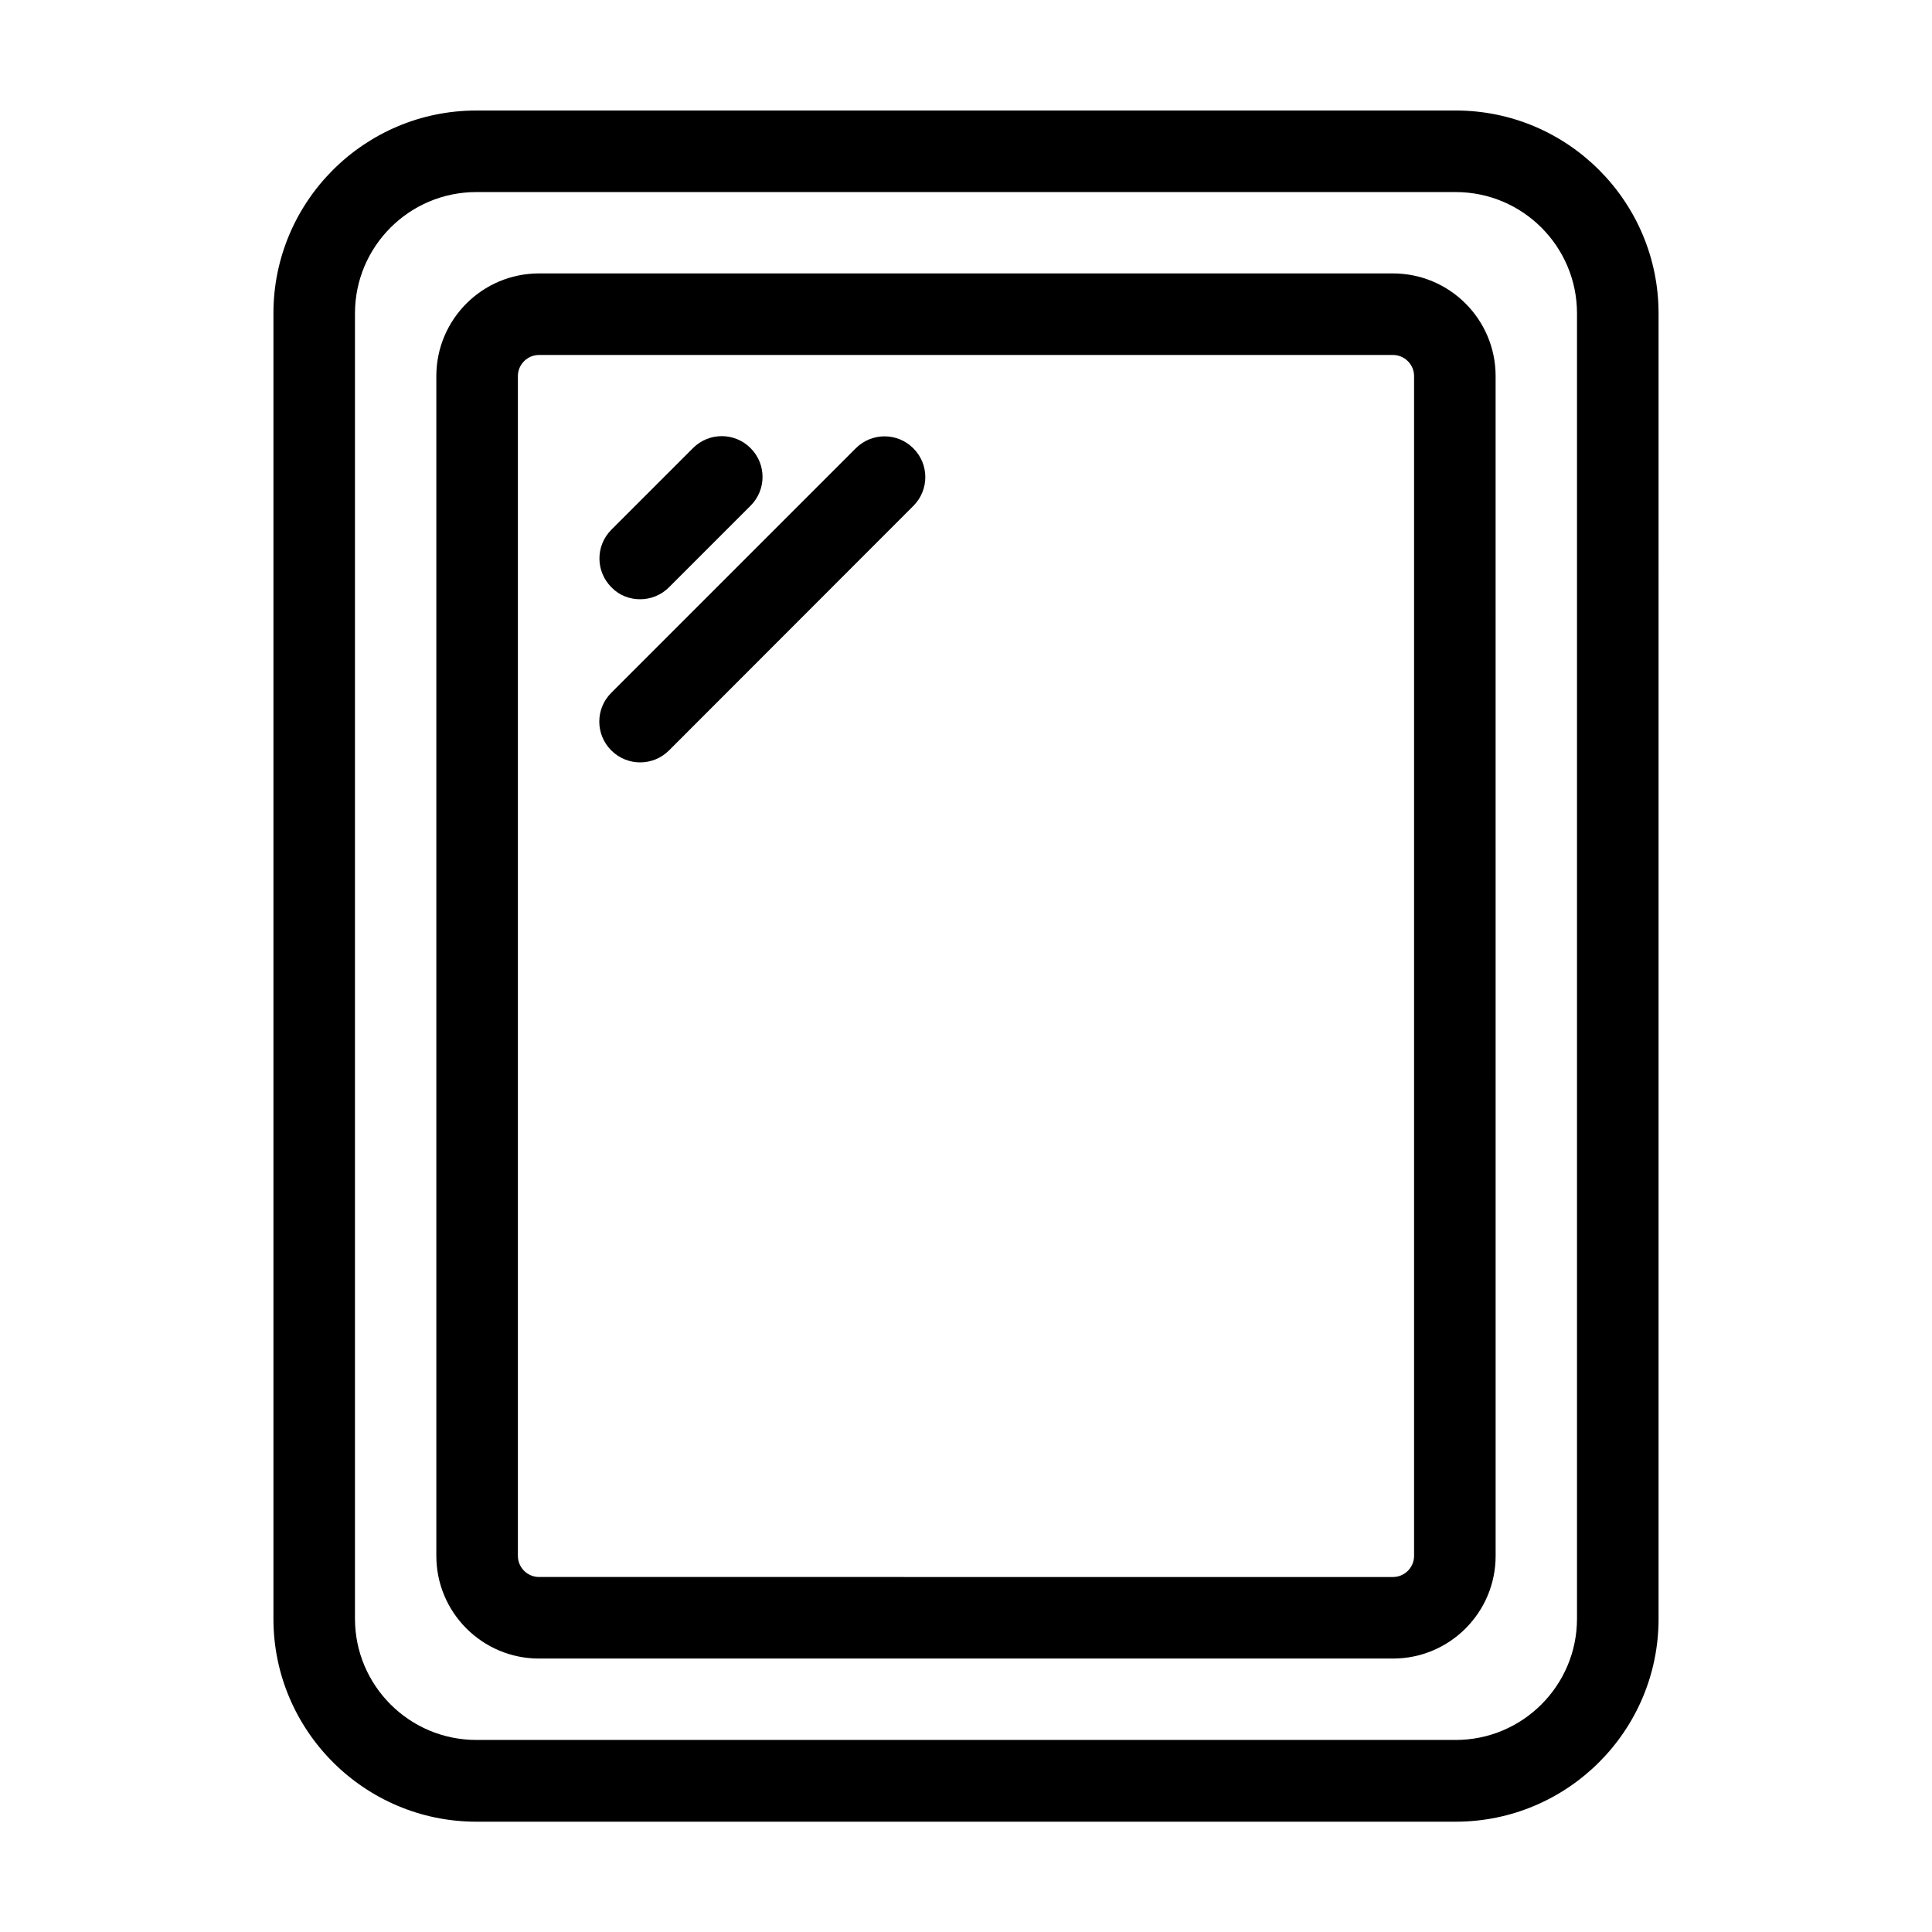
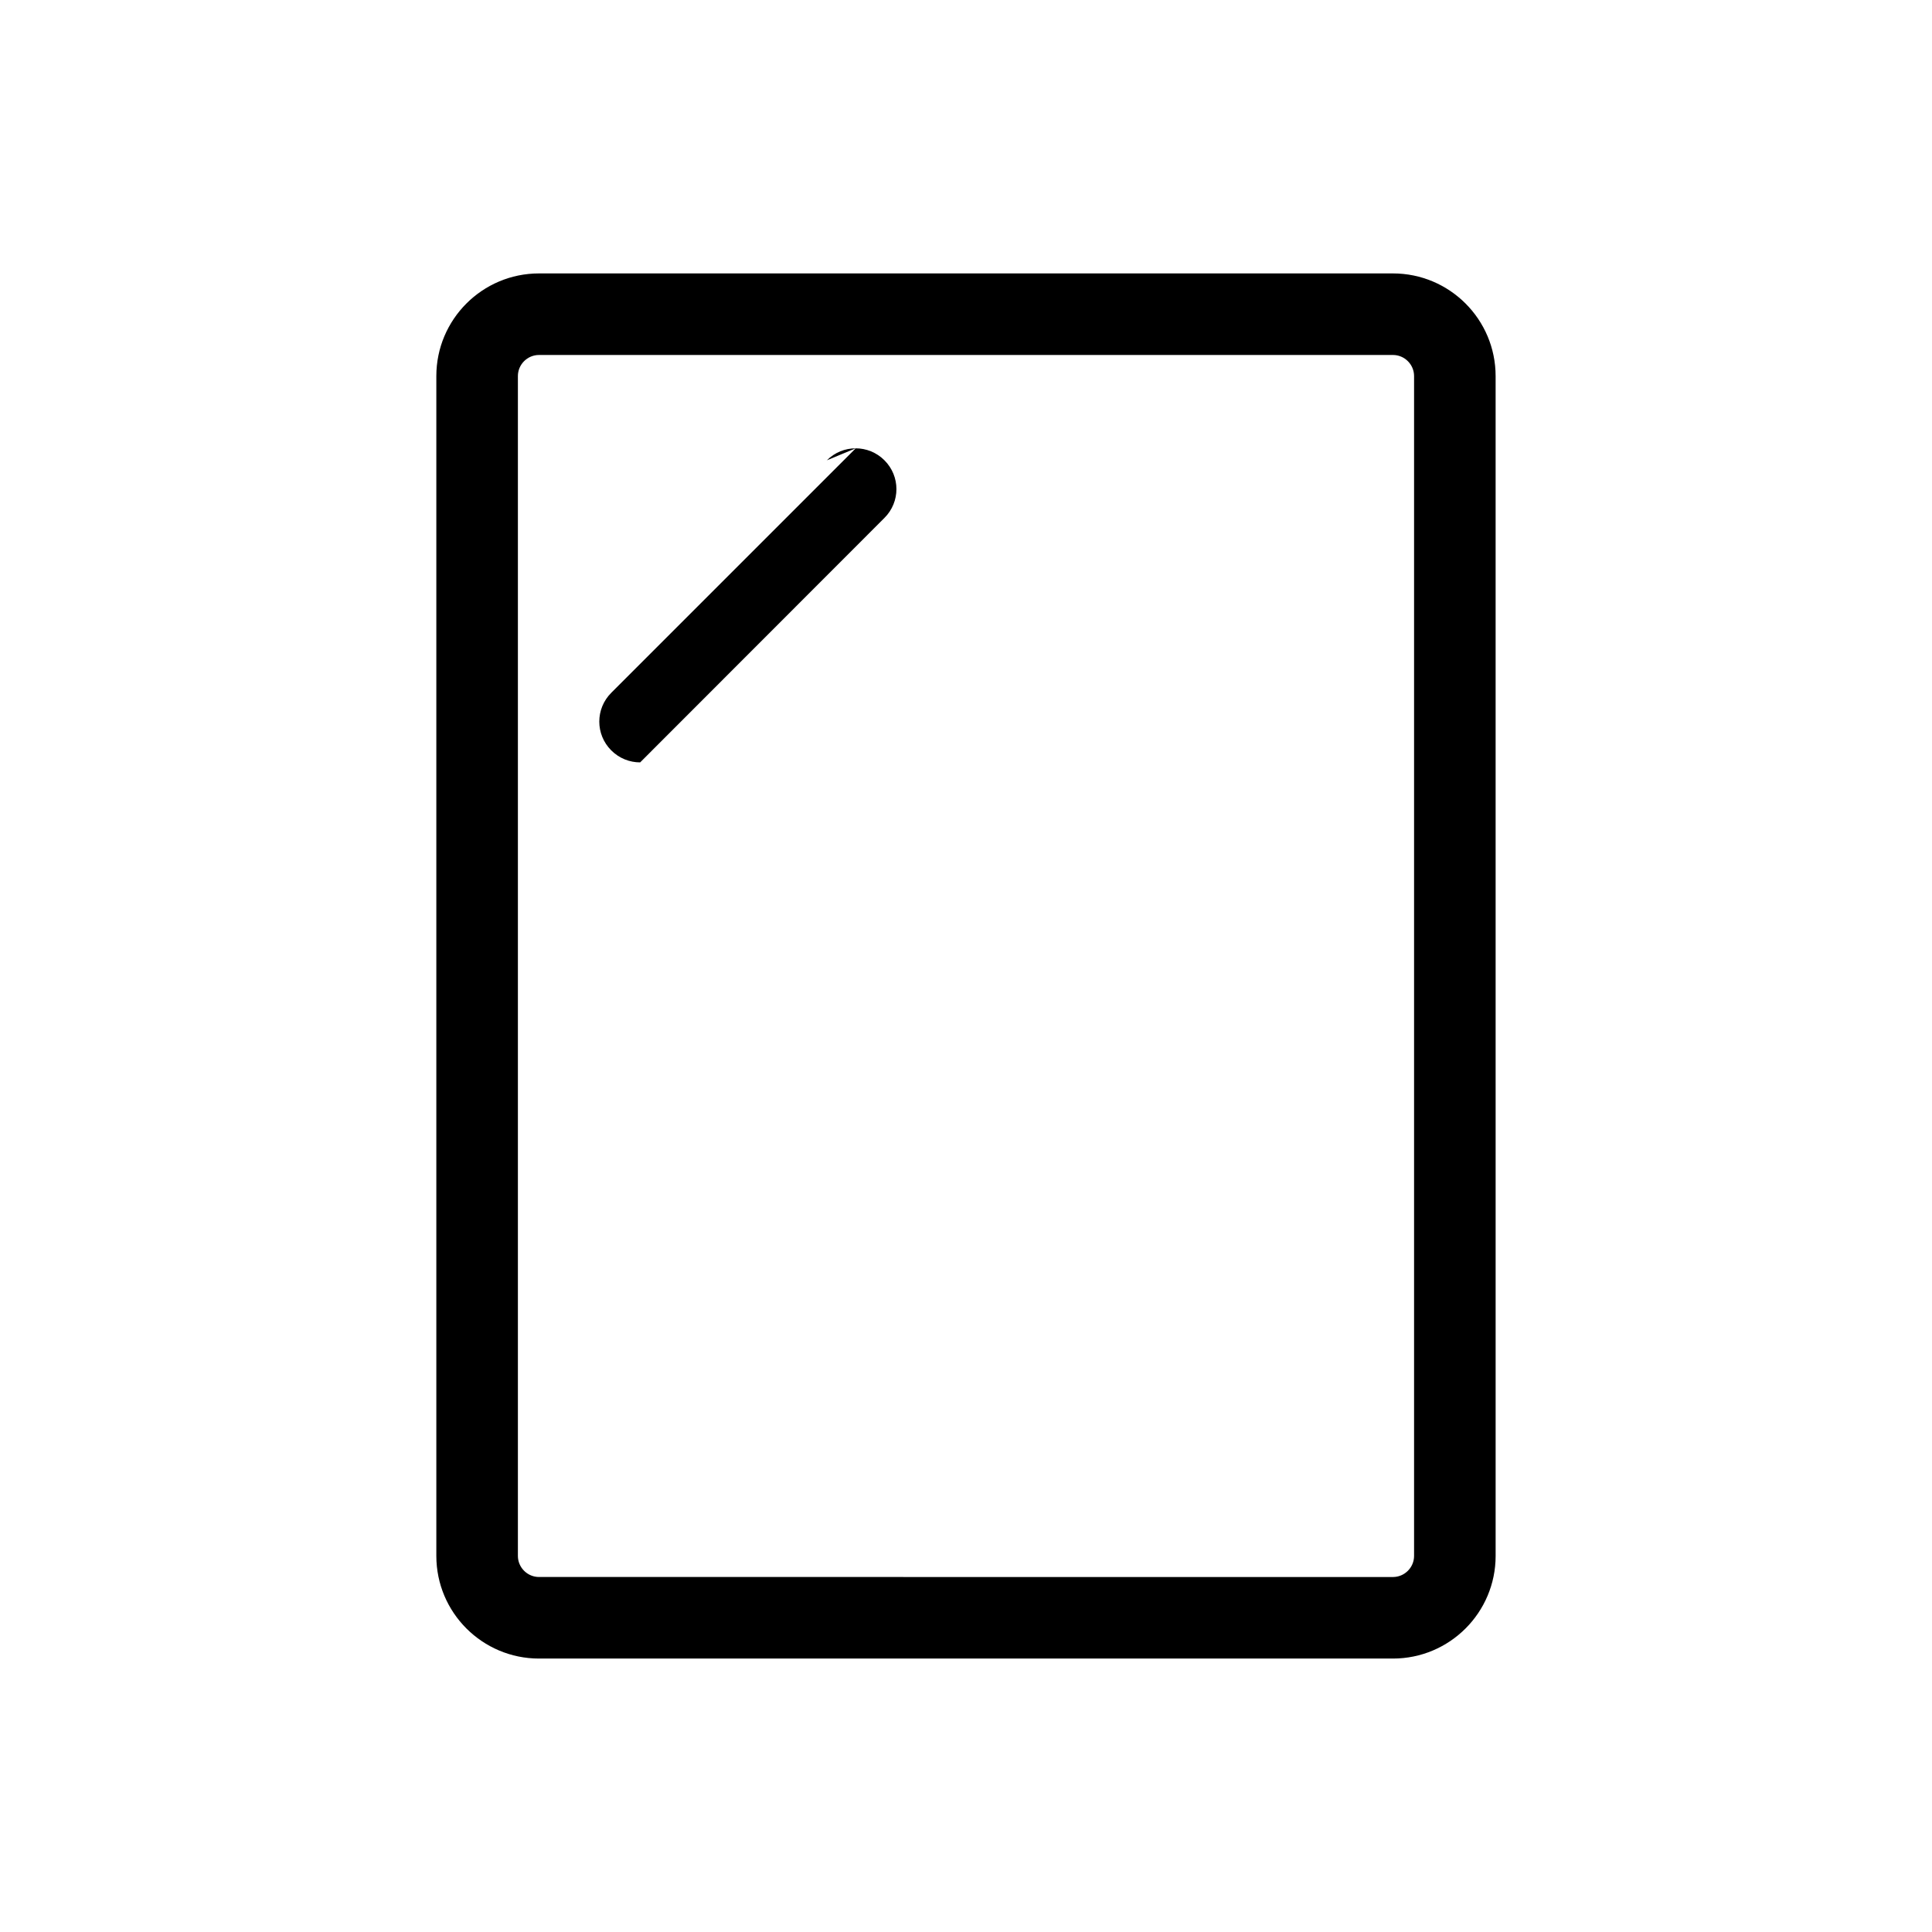
<svg xmlns="http://www.w3.org/2000/svg" fill="#000000" width="800px" height="800px" version="1.1" viewBox="144 144 512 512">
  <g>
-     <path d="m529.78 173.29h-259.56c-29.625 0-53.758 24.082-53.758 53.758v345.96c0 29.625 24.133 53.758 53.758 53.758h259.56c29.625 0 53.758-24.082 53.758-53.758l-0.004-345.97c0-29.672-24.133-53.754-53.754-53.754zm32.141 399.67c0 17.734-14.41 32.145-32.145 32.145l-259.56-0.004c-17.734 0-32.145-14.41-32.145-32.145v-345.91c0-17.734 14.41-32.145 32.145-32.145h259.56c17.734 0 32.145 14.41 32.145 32.145z" />
    <path d="m513.15 216.46h-226.31c-15.012 0-27.207 12.191-27.207 27.207v312.66c0 15.012 12.191 27.207 27.207 27.207h226.31c15.012 0 27.207-12.191 27.207-27.207l-0.004-312.66c0-15.016-12.191-27.207-27.207-27.207zm5.594 339.87c0 3.074-2.519 5.594-5.594 5.594l-226.31-0.004c-3.074 0-5.594-2.519-5.594-5.594v-312.66c0-3.074 2.519-5.594 5.594-5.594h226.31c3.074 0 5.594 2.519 5.594 5.594z" />
-     <path d="m313.64 302.81c2.769 0 5.543-1.059 7.656-3.176l21.613-21.613c4.231-4.231 4.231-11.035 0-15.266-4.231-4.231-11.035-4.231-15.266 0l-21.613 21.613c-4.231 4.231-4.231 11.035 0 15.266 2.07 2.168 4.84 3.176 7.609 3.176z" />
-     <path d="m370.78 262.81-64.789 64.789c-4.231 4.231-4.231 11.035 0 15.266 2.117 2.117 4.887 3.176 7.656 3.176s5.543-1.059 7.656-3.176l64.742-64.789c4.231-4.231 4.231-11.035 0-15.266-4.231-4.234-11.035-4.234-15.266 0z" />
+     <path d="m370.78 262.81-64.789 64.789c-4.231 4.231-4.231 11.035 0 15.266 2.117 2.117 4.887 3.176 7.656 3.176l64.742-64.789c4.231-4.231 4.231-11.035 0-15.266-4.231-4.234-11.035-4.234-15.266 0z" />
  </g>
</svg>